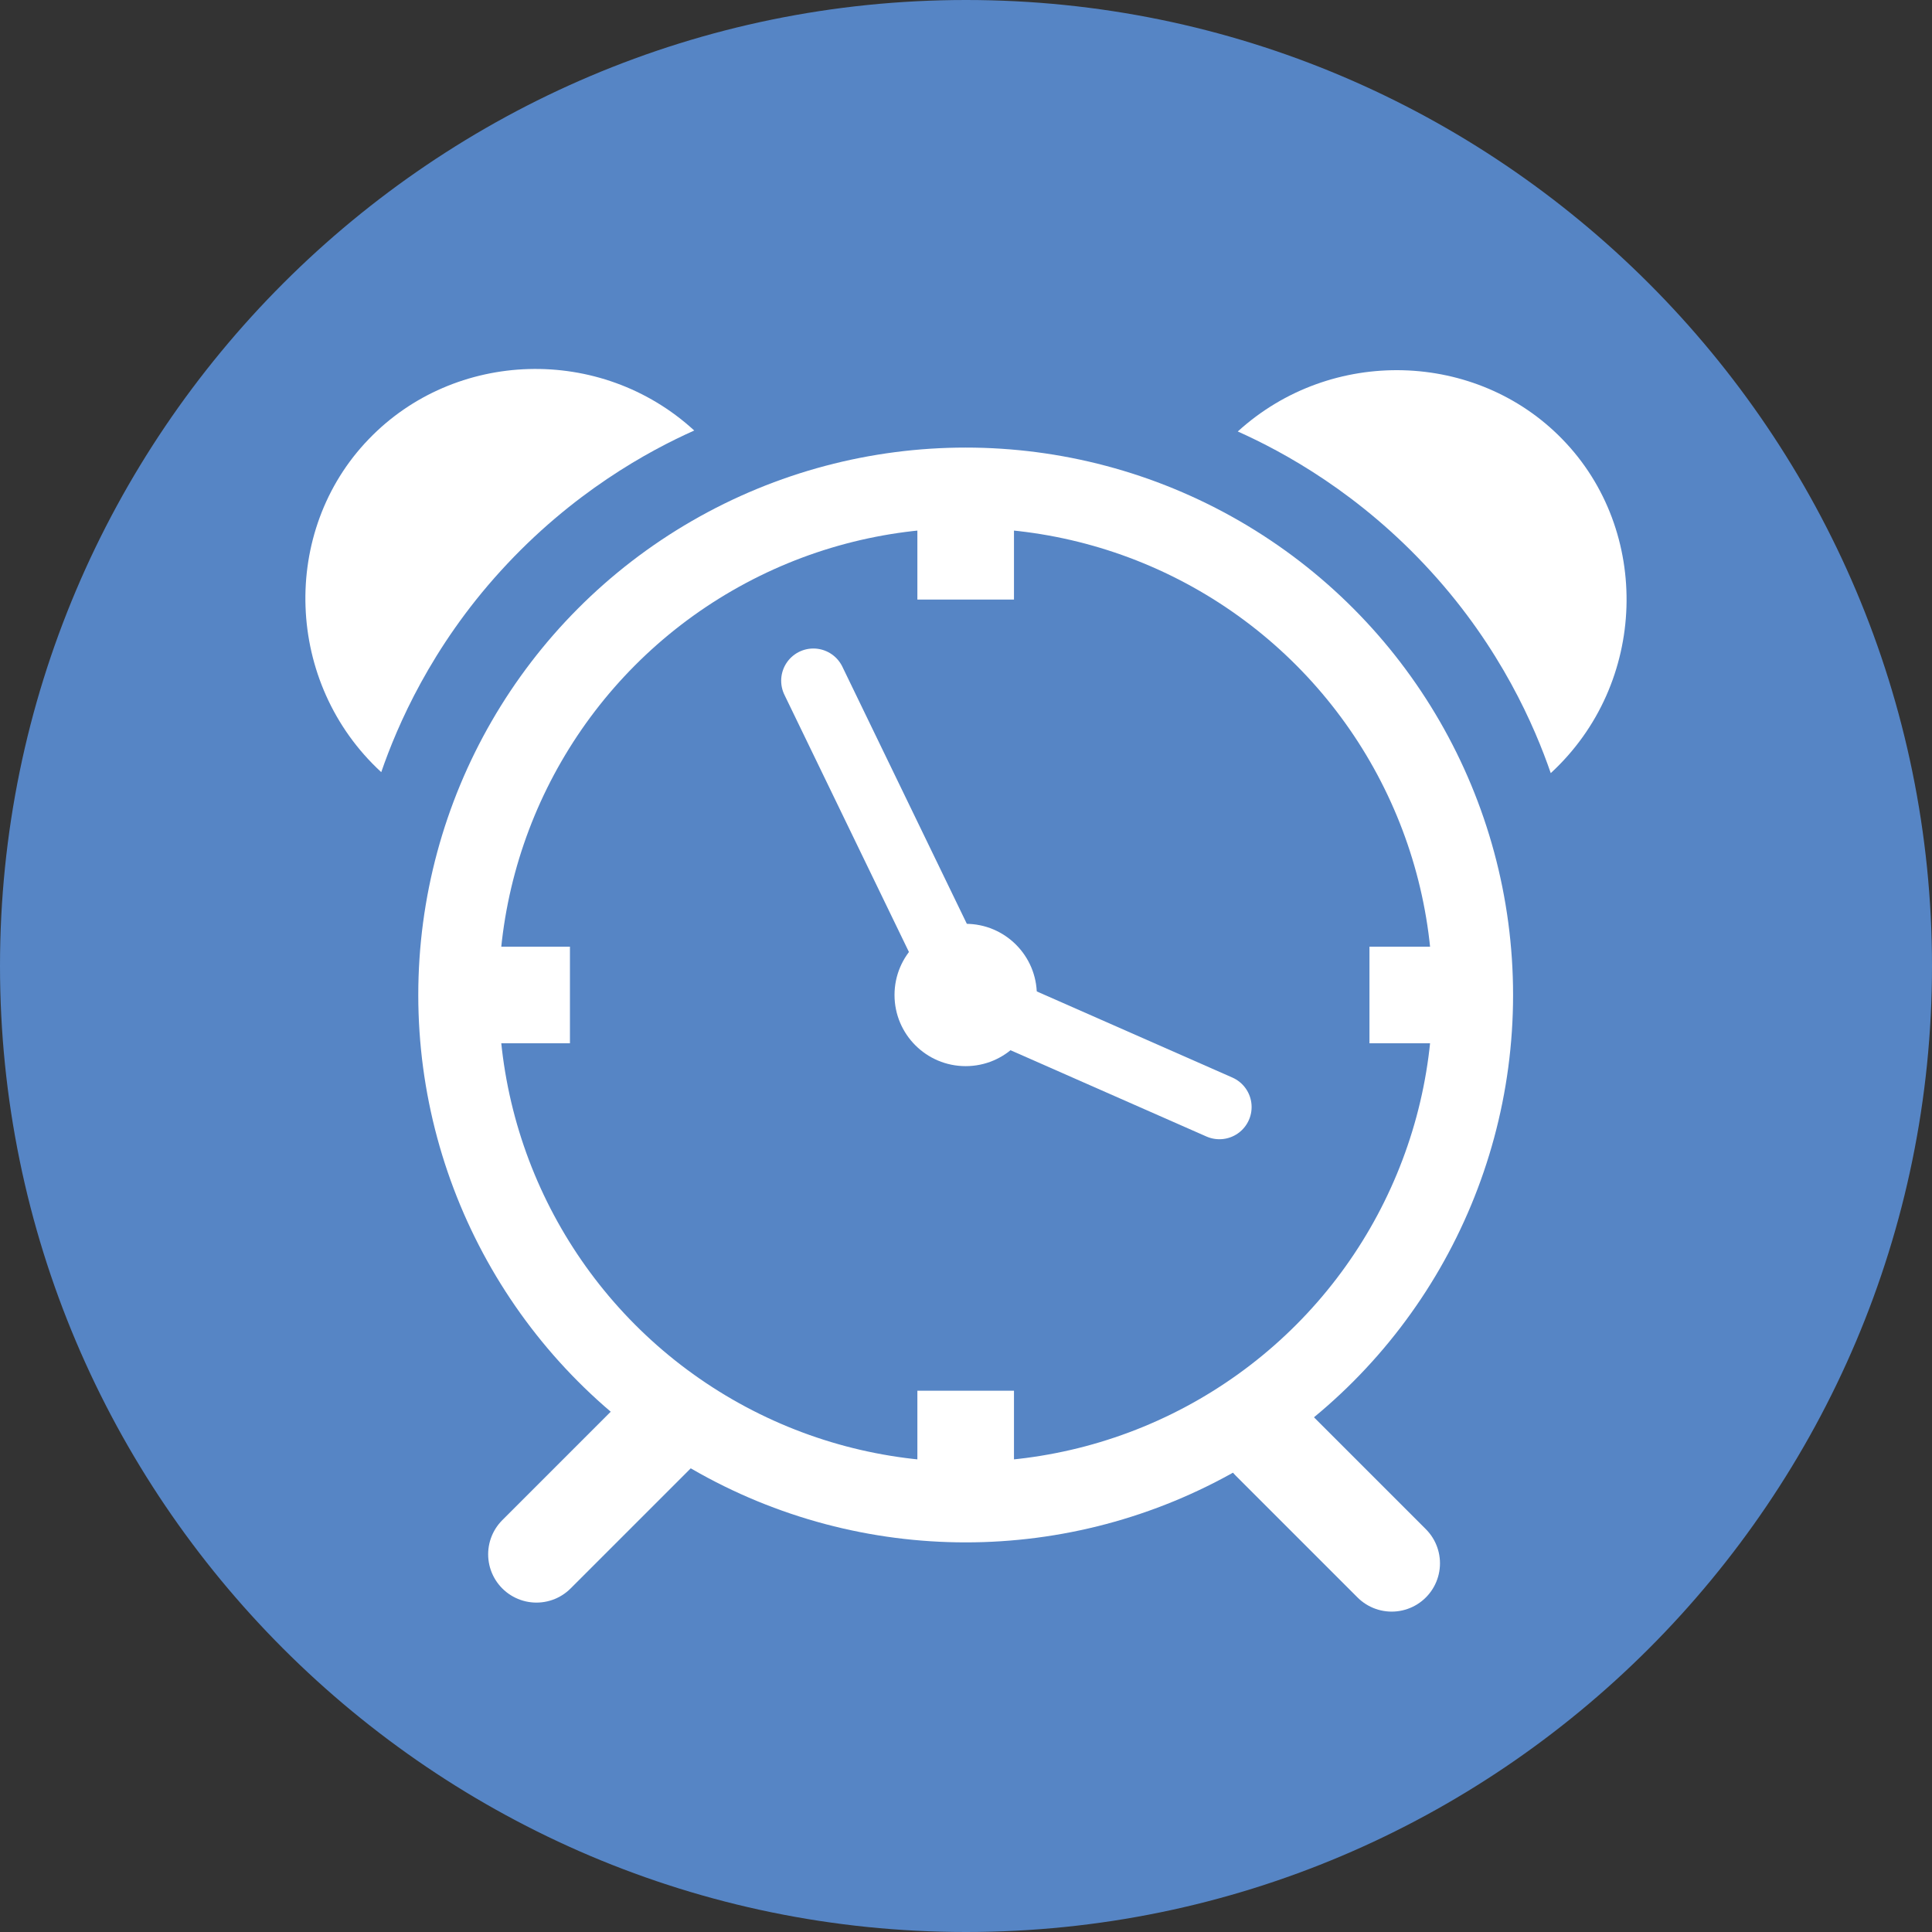
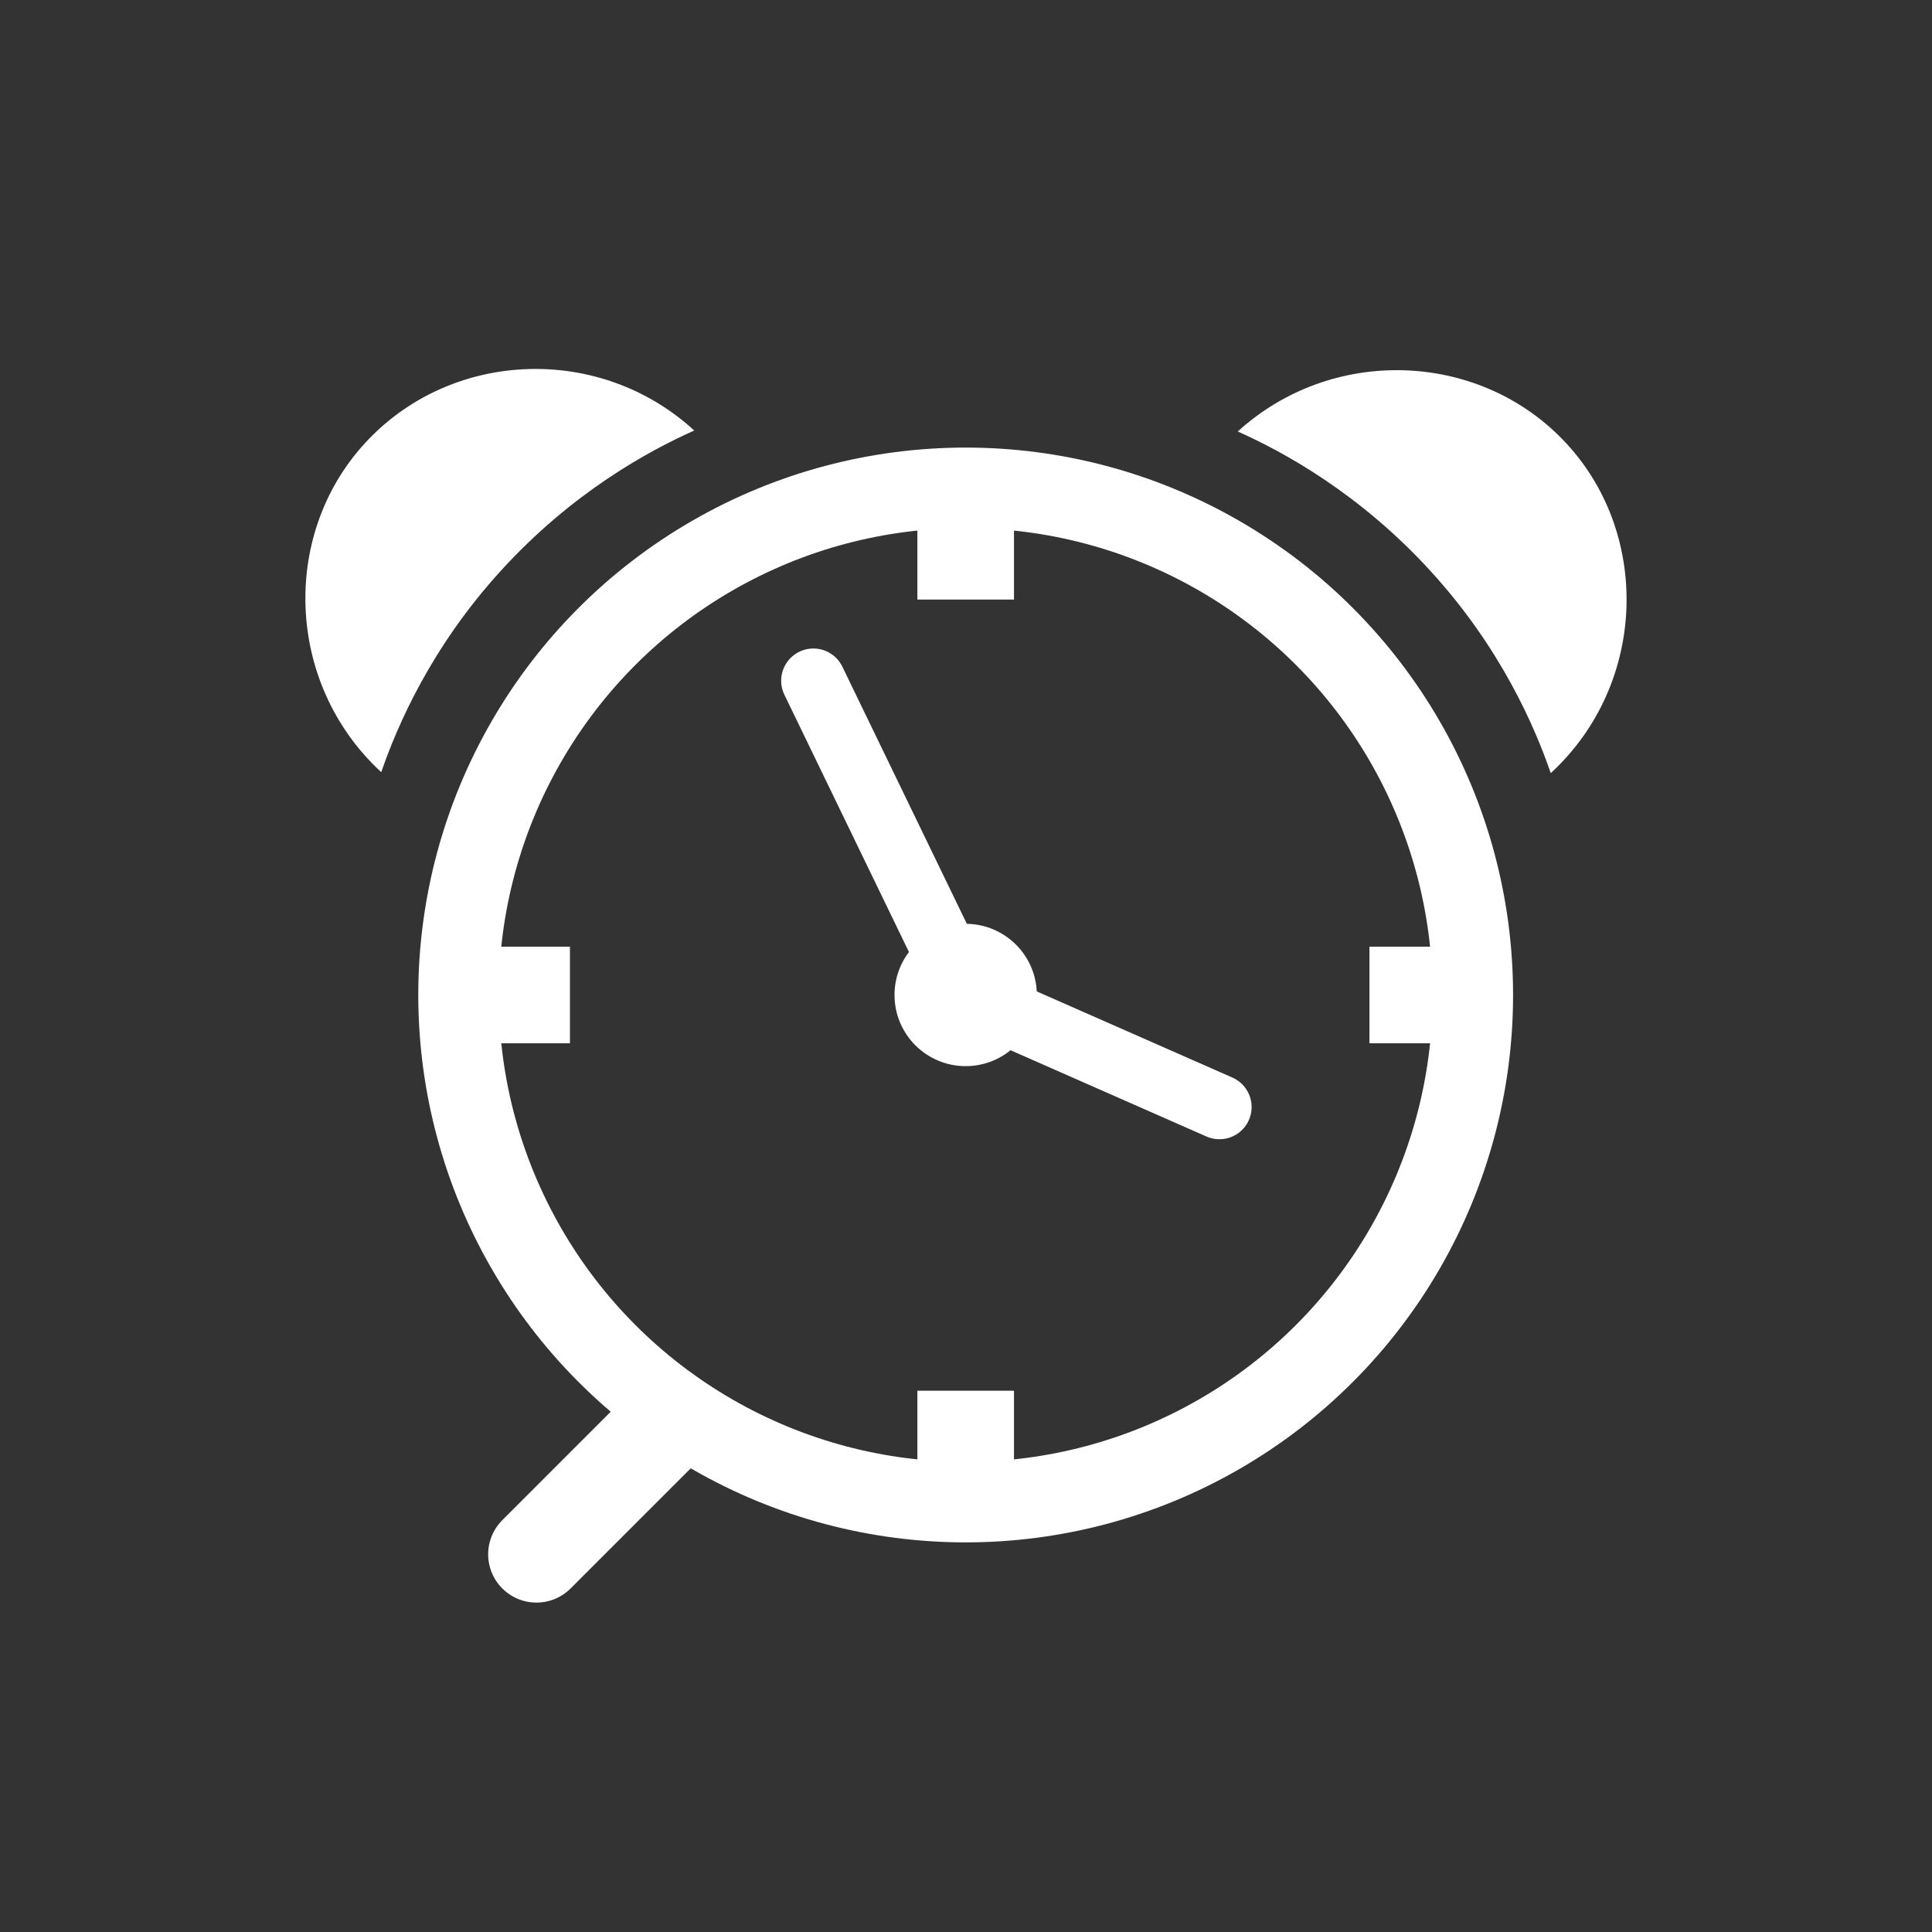
<svg xmlns="http://www.w3.org/2000/svg" version="1.1" x="0px" y="0px" viewBox="0 0 60 60" style="enable-background:new 0 0 60 60;" xml:space="preserve">
  <rect x="0" y="0" width="60" height="60" fill="#333333" stroke="none" />
  <style type="text/css">
	.st0{fill:#5685C5;}
	.st1{fill:none;stroke:#FFFFFF;stroke-width:2.5;stroke-miterlimit:10;}
	.st2{fill:#FFFFFF;}
	.st3{fill:none;stroke:#FFFFFF;stroke-width:3;stroke-miterlimit:10;}
	.st4{fill:none;stroke:#FFFFFF;stroke-width:2;stroke-linecap:round;stroke-miterlimit:10;}
	.st5{fill:none;stroke:#FFFFFF;stroke-width:3;stroke-linecap:round;stroke-linejoin:round;stroke-miterlimit:10;}
	.st6{display:none;}
	.st7{display:inline;}
	.st8{display:inline;fill:none;stroke:#FFFFFF;stroke-width:1.5;stroke-miterlimit:10;}
	.st9{display:inline;fill:none;stroke:#FFFFFF;stroke-width:1.5;stroke-linejoin:round;stroke-miterlimit:10;}
	
		.st10{display:inline;fill:none;stroke:#FFFFFF;stroke-width:1.5;stroke-linecap:round;stroke-linejoin:round;stroke-miterlimit:10;}
	.st11{fill-rule:evenodd;clip-rule:evenodd;fill:#FFFFFF;}
	.st12{display:inline;fill:#5685C5;}
	.st13{display:inline;fill:none;stroke:#FFFFFF;stroke-width:2.5;stroke-miterlimit:10;}
	
		.st14{display:inline;fill:none;stroke:#FFFFFF;stroke-width:2.5;stroke-linecap:round;stroke-linejoin:round;stroke-miterlimit:10;}
	.st15{display:inline;fill:none;stroke:#FFFFFF;stroke-width:2.5;stroke-linecap:round;stroke-miterlimit:10;}
	.st16{display:inline;fill:none;stroke:#FFFFFF;stroke-width:2;stroke-linejoin:round;stroke-miterlimit:10;}
	.st17{display:inline;fill:#FFFFFF;stroke:#FFFFFF;stroke-miterlimit:10;}
	.st18{display:inline;fill:#FFFFFF;}
	.st19{display:inline;fill:none;stroke:#FFFFFF;stroke-width:2.5;stroke-linejoin:round;stroke-miterlimit:10;}
	.st20{display:inline;fill:#5685C5;stroke:#FFFFFF;stroke-width:2;stroke-miterlimit:10;}
	.st21{display:inline;fill:#5685C5;stroke:#FFFFFF;stroke-width:2;stroke-linejoin:round;stroke-miterlimit:10;}
	.st22{display:inline;fill:none;stroke:#FFFFFF;stroke-width:2;stroke-linecap:round;stroke-linejoin:round;stroke-miterlimit:10;}
	
		.st23{display:inline;fill:none;stroke:#FFFFFF;stroke-width:1.75;stroke-linecap:round;stroke-linejoin:round;stroke-miterlimit:10;}
</style>
  <g id="klok">
    <g>
-       <path class="st0" d="M30,60C13.46,60,0,46.54,0,30C0,13.46,13.46,0,30,0c16.54,0,30,13.46,30,30C60,46.54,46.54,60,30,60z" />
-     </g>
+       </g>
    <circle class="st1" cx="29.99" cy="30.9" r="15.75" />
    <circle class="st2" cx="29.99" cy="30.9" r="2.21" />
    <line class="st3" x1="14.55" y1="30.9" x2="17.7" y2="30.9" />
    <line class="st3" x1="42.53" y1="30.9" x2="45.68" y2="30.9" />
    <line class="st3" x1="29.99" y1="15.46" x2="29.99" y2="18.62" />
    <line class="st3" x1="29.99" y1="43.19" x2="29.99" y2="46.34" />
    <path class="st4" d="M25.26,21.14c1.58,3.26,3.15,6.51,4.73,9.77c2.63,1.16,5.25,2.31,7.88,3.47" />
    <path class="st2" d="M11.84,23.98c0.5-1.45,1.55-3.88,3.71-6.25c2.22-2.44,4.6-3.73,6.01-4.36c-2.91-2.67-7.44-2.51-10.11,0.27   C8.7,16.49,8.84,21.22,11.84,23.98z" />
    <path class="st2" d="M48.16,24.01c-0.5-1.45-1.55-3.88-3.71-6.25c-2.22-2.44-4.6-3.73-6.01-4.36c2.91-2.65,7.42-2.5,10.08,0.24   C51.29,16.48,51.18,21.23,48.16,24.01z" />
-     <path class="st5" d="M39.44,44.77c1.26,1.26,2.52,2.52,3.78,3.78" />
    <path class="st5" d="M20.44,44.49c-1.26,1.26-2.52,2.52-3.78,3.78" />
  </g>
  <g id="ovenwatten" class="st6">
    <g class="st7">
      <path class="st0" d="M30,60.22c-16.54,0-30-13.46-30-30c0-16.54,13.46-30,30-30c16.54,0,30,13.46,30,30    C60,46.76,46.54,60.22,30,60.22z" />
    </g>
    <path class="st8" d="M30.54,49.4L16.8,48.08c-0.5-0.05-0.87-0.49-0.82-1l0.25-2.65c0.05-0.5,0.49-0.87,1-0.82l13.74,1.31   c0.5,0.05,0.87,0.49,0.82,1l-0.25,2.65C31.48,49.08,31.04,49.45,30.54,49.4z" />
    <path class="st9" d="M17.23,43.61l-2.1-0.22c-0.25-0.44-0.63-1.11-1.11-1.94c-1.82-3.15-2.81-4.81-2.81-4.81   c-0.92-1.55-1.12-1.88-1.35-2.56c-0.3-0.92-0.64-1.93-0.25-3.08c0.06-0.17,0.53-1.51,1.86-2.11c1.44-0.65,3.33-0.16,4.6,1.27   c0-0.95,0.09-4.56,2.83-7.48c0.65-0.69,2.37-2.48,5.24-2.97c2.77-0.47,4.9,0.56,5.57,0.89c0.4,0.2,2.97,1.52,4.35,4.46   c0.57,1.21,0.75,2.28,0.8,2.69c0.11,0.82,0.09,1.44-0.08,3.27c-0.19,2.01-0.23,2.02-0.42,3.96c-0.15,1.56-0.22,2.45-0.44,4.6   c-0.08,0.75-0.07,0.65-0.08,0.78c0,0-0.29,3.42-0.39,4.02c-0.04,0.23-0.14,0.36-0.18,0.4c0,0,0,0,0,0   c-0.14,0.17-0.33,0.25-0.5,0.29c-0.6-0.05-1.2-0.11-1.81-0.16C26.36,44.52,21.78,44.08,17.23,43.61z" />
    <path class="st10" d="M25.58,19.52C25.55,13.53,30.7,9,35.97,9.46c5.4,0.48,9.71,6.1,8.38,12.1c0.26-0.19,1.5-1.04,3.16-0.77   c0.31,0.05,1.92,0.31,2.7,1.7c0.78,1.39,0.19,2.91,0,3.39c-0.26,0.67-0.66,1.2-1.04,1.7c-0.56,0.74-1.07,1.22-1.21,1.35   c-0.71,0.68-2.15,2.23-5.26,5.96c-2.69-0.3-5.38-0.6-8.06-0.89" />
    <path class="st8" d="M34.02,38.48c0.58,0.02,5.82,0.62,5.82,0.62c0.07,0.01,0.63,0.06,1.06-0.37c0.4-0.4,0.38-0.92,0.37-1   c0.07-1,0.14-2,0.21-2.99" />
  </g>
  <g id="instagram" class="st6">
    <g class="st7">
      <path class="st0" d="M30,60.22c-16.54,0-30-13.46-30-30c0-16.54,13.46-30,30-30s30,13.46,30,30C60,46.76,46.54,60.22,30,60.22z     M40.12,18.05c-1.23,0-2.22,0.99-2.22,2.22s0.99,2.22,2.22,2.22s2.22-0.99,2.22-2.22S41.34,18.05,40.12,18.05z M30.25,20.9    c-5.14,0-9.33,4.18-9.33,9.33s4.18,9.33,9.33,9.33c5.14,0,9.33-4.18,9.33-9.33S35.39,20.9,30.25,20.9z M30.25,36.2    c-3.29,0-5.97-2.68-5.97-5.97s2.68-5.97,5.97-5.97c3.29,0,5.97,2.68,5.97,5.97S33.54,36.2,30.25,36.2z M49.06,22.47    c0-6.28-5.09-11.37-11.37-11.37H22.68c-6.28,0-11.37,5.09-11.37,11.37v15.01c0,6.28,5.09,11.37,11.37,11.37h15.01    c6.28,0,11.37-5.09,11.37-11.37V22.47z M45.5,37.48c0,4.31-3.5,7.81-7.81,7.81H22.68c-4.31,0-7.81-3.5-7.81-7.81V22.47    c0-4.31,3.5-7.81,7.81-7.81h15.01c4.31,0,7.81,3.5,7.81,7.81V37.48z" />
    </g>
  </g>
  <g id="facebook" class="st6">
    <g class="st7">
-       <path class="st0" d="M30,60.22c-16.54,0-30-13.46-30-30c0-16.54,13.46-30,30-30c16.54,0,30,13.46,30,30    C60,46.76,46.54,60.22,30,60.22z" />
-     </g>
+       </g>
    <g class="st7">
      <path class="st11" d="M25.3,30.36v17.39c0,0.25,0.2,0.45,0.45,0.45h6.46c0.25,0,0.45-0.2,0.45-0.45V30.08h4.68    c0.24,0,0.43-0.18,0.45-0.41l0.45-5.32c0.02-0.26-0.19-0.49-0.45-0.49h-5.13v-3.78c0-0.89,0.72-1.6,1.6-1.6h3.61    c0.25,0,0.45-0.2,0.45-0.45v-5.32c0-0.25-0.2-0.45-0.45-0.45h-6.1c-3.58,0-6.48,2.9-6.48,6.48v5.13h-3.23    c-0.25,0-0.45,0.2-0.45,0.45v5.32c0,0.25,0.2,0.45,0.45,0.45h3.23V30.36z" />
    </g>
  </g>
  <g id="twitter" class="st6">
    <g class="st7">
      <g>
        <path class="st0" d="M30,60.22c-16.54,0-30-13.46-30-30c0-16.54,13.46-30,30-30c16.54,0,30,13.46,30,30     C60,46.76,46.54,60.22,30,60.22z" />
      </g>
      <g>
        <g>
          <path class="st2" d="M47.24,19.27c-1.11,0.5-2.33,0.81-3.53,1.01c0.57-0.1,1.41-1.13,1.74-1.54c0.51-0.64,0.94-1.36,1.18-2.14      c0.03-0.06,0.05-0.14-0.01-0.18c-0.08-0.03-0.13-0.01-0.19,0.02c-1.34,0.72-2.72,1.24-4.2,1.61c-0.12,0.03-0.21,0-0.29-0.08      c-0.12-0.14-0.24-0.27-0.37-0.37c-0.62-0.53-1.28-0.94-2.03-1.25c-0.98-0.4-2.06-0.57-3.12-0.5c-1.03,0.07-2.04,0.36-2.96,0.84      c-0.92,0.48-1.73,1.15-2.39,1.95c-0.67,0.83-1.17,1.81-1.42,2.85c-0.25,1-0.23,2-0.08,3.01c0.02,0.17,0.01,0.19-0.14,0.17      c-5.76-0.86-10.54-2.92-14.42-7.34c-0.17-0.19-0.26-0.19-0.4,0.01c-1.7,2.54-0.87,6.63,1.25,8.64c0.28,0.27,0.57,0.54,0.89,0.78      c-0.11,0.02-1.52-0.13-2.78-0.78c-0.17-0.11-0.25-0.05-0.27,0.15c-0.02,0.27,0.01,0.53,0.05,0.83c0.33,2.58,2.11,4.96,4.56,5.89      c0.29,0.12,0.61,0.23,0.92,0.28c-0.56,0.12-1.13,0.21-2.73,0.08c-0.2-0.04-0.27,0.06-0.2,0.25c1.2,3.27,3.79,4.25,5.73,4.8      c0.26,0.05,0.52,0.05,0.78,0.11c-0.02,0.02-0.03,0.02-0.05,0.05c-0.64,0.98-2.88,1.71-3.92,2.08c-1.89,0.66-3.95,0.96-5.95,0.76      c-0.32-0.05-0.39-0.04-0.47,0c-0.09,0.05-0.01,0.13,0.09,0.21c0.41,0.27,0.82,0.5,1.24,0.73c1.27,0.67,2.59,1.21,3.97,1.59      c7.14,1.97,15.19,0.52,20.55-4.81c4.21-4.18,5.69-9.96,5.69-15.73c0-0.23,0.27-0.35,0.43-0.47c1.1-0.82,1.97-1.81,2.78-2.91      c0.18-0.25,0.17-0.47,0.17-0.56c0-0.02,0-0.03,0-0.03C47.37,19.18,47.38,19.21,47.24,19.27z" />
        </g>
        <g>
          <path class="st11" d="M22.79,44.5C25.75,44.5,22.93,44.5,22.79,44.5C23.18,44.5,22.78,44.5,22.79,44.5z" />
        </g>
        <g>
          <path class="st11" d="M22.79,44.5C22.74,44.5,22.21,44.5,22.79,44.5C22.79,44.5,22.7,44.5,22.79,44.5z" />
        </g>
        <g>
          <path class="st11" d="M23.97,44.53C23.97,44.47,24.59,44.53,23.97,44.53C23.97,44.5,24.04,44.53,23.97,44.53z" />
        </g>
        <g>
          <path class="st11" d="M36.34,15.86c-0.04,0.03-0.09,0.03-0.14,0C36.24,15.86,36.3,15.86,36.34,15.86z" />
        </g>
      </g>
    </g>
  </g>
  <g id="mail" class="st6">
    <circle class="st12" cx="30" cy="30.22" r="30" />
    <path class="st13" d="M44.34,44.72H15.66c-3.13,0-5.66-2.53-5.66-5.66V20.88c0-3.13,2.53-5.66,5.66-5.66h28.68   c3.13,0,5.66,2.53,5.66,5.66v18.18C50,42.19,47.47,44.72,44.34,44.72z" />
    <path class="st14" d="M15,20.22c5,5,10,10,15,15c5-5,10-10,15-15" />
    <path class="st15" d="M25,30.22c-3.33,3.33-6.67,6.67-10,10" />
    <path class="st15" d="M35,30.22c3.33,3.33,6.67,6.67,10,10" />
  </g>
  <g id="printer" class="st6">
    <g class="st7">
      <path class="st0" d="M30,60.22c-16.54,0-30-13.46-30-30c0-16.54,13.46-30,30-30c16.54,0,30,13.46,30,30    C60,46.76,46.54,60.22,30,60.22z" />
    </g>
    <path class="st16" d="M47.53,20.15H12.75c-1.8,0-3.25,1.46-3.25,3.25v15.35c0,1.8,1.46,3.25,3.25,3.25h5.85v8.33   c0,0.76,0.62,1.38,1.38,1.38h22.13c0.76,0,1.38-0.62,1.38-1.38v-8.33h4.03c1.8,0,3.25-1.46,3.25-3.25V23.4   C50.79,21.61,49.33,20.15,47.53,20.15z" />
    <path class="st16" d="M40,20.15H20.89c-1.6,0-2.89-1.29-2.89-2.89v-5.15c0-1.6,1.29-2.89,2.89-2.89H40c1.6,0,2.89,1.29,2.89,2.89   v5.15C42.89,18.86,41.6,20.15,40,20.15z" />
    <path class="st16" d="M41.23,51.72H20.88c-1.25,0-2.27-1.02-2.27-2.27v-16.1c0-1.25,1.02-2.27,2.27-2.27h20.35   c1.25,0,2.27,1.02,2.27,2.27v16.1C43.5,50.7,42.48,51.72,41.23,51.72z" />
    <circle class="st17" cx="14.96" cy="25.61" r="0.91" />
    <path class="st18" d="M37.53,37.24H24.57c-0.44,0-0.81-0.36-0.81-0.81v-0.21c0-0.44,0.36-0.81,0.81-0.81h12.96   c0.44,0,0.81,0.36,0.81,0.81v0.21C38.34,36.88,37.98,37.24,37.53,37.24z" />
    <path class="st18" d="M37.53,42.7H24.57c-0.44,0-0.81-0.36-0.81-0.81v-0.21c0-0.44,0.36-0.81,0.81-0.81h12.96   c0.44,0,0.81,0.36,0.81,0.81v0.21C38.34,42.34,37.98,42.7,37.53,42.7z" />
-     <path class="st18" d="M37.53,48.17H24.57c-0.44,0-0.81-0.36-0.81-0.81v-0.21c0-0.44,0.36-0.81,0.81-0.81h12.96   c0.44,0,0.81,0.36,0.81,0.81v0.21C38.34,47.81,37.98,48.17,37.53,48.17z" />
  </g>
  <g id="Layer_8">
</g>
  <g id="Layer_9">
</g>
  <g id="Layer_10" class="st6">
    <g class="st7">
      <path class="st0" d="M102,60.22c-16.54,0-30-13.46-30-30c0-16.54,13.46-30,30-30c16.54,0,30,13.46,30,30    C132,46.76,118.54,60.22,102,60.22z" />
    </g>
    <path class="st13" d="M102.63,51.82l-14.99-1.44c-0.5-0.05-0.87-0.49-0.82-1l0.29-3.01c0.05-0.5,0.49-0.87,1-0.82l14.99,1.44   c0.5,0.05,0.87,0.49,0.82,1L103.63,51C103.58,51.5,103.13,51.87,102.63,51.82z" />
    <path class="st19" d="M88.17,45.56l-2.27-0.23c-0.27-0.47-0.68-1.2-1.2-2.1c-1.97-3.4-3.03-5.2-3.03-5.2   c-0.99-1.68-1.22-2.03-1.46-2.77c-0.33-1-0.69-2.09-0.27-3.33c0.06-0.18,0.58-1.63,2.01-2.28c1.56-0.7,3.6-0.17,4.97,1.38   c-0.01-1.02,0.1-4.93,3.06-8.09c0.7-0.75,2.56-2.68,5.66-3.21c2.99-0.51,5.3,0.6,6.02,0.96c0.43,0.21,3.21,1.64,4.7,4.82   c0.61,1.31,0.81,2.47,0.87,2.91c0.12,0.88,0.09,1.56-0.09,3.53c-0.2,2.17-0.24,2.18-0.45,4.28c-0.17,1.69-0.23,2.64-0.48,4.97   c-0.09,0.82-0.08,0.7-0.09,0.84c0,0-0.31,3.7-0.42,4.34c-0.04,0.25-0.16,0.39-0.19,0.43c0,0,0,0,0,0   c-0.15,0.18-0.36,0.27-0.54,0.31c-0.65-0.06-1.3-0.11-1.95-0.17C98.04,46.54,93.09,46.07,88.17,45.56z" />
    <path class="st14" d="M97.2,19.52c-0.03-6.48,5.54-11.38,11.23-10.87c5.83,0.52,10.49,6.59,9.05,13.08   c0.28-0.2,1.62-1.12,3.41-0.83c0.34,0.05,2.07,0.34,2.92,1.84c0.84,1.5,0.2,3.14,0,3.66c-0.28,0.73-0.71,1.3-1.12,1.84   c-0.61,0.8-1.16,1.32-1.3,1.46c-0.77,0.73-2.32,2.41-5.68,6.45c-2.91-0.32-5.81-0.64-8.72-0.97" />
    <path class="st13" d="M106.32,40.01c0.63,0.02,6.29,0.67,6.29,0.67c0.08,0.01,0.68,0.06,1.15-0.4c0.43-0.44,0.41-0.99,0.4-1.08   c0.07-1.08,0.15-2.16,0.22-3.24" />
    <g class="st7">
      <path class="st0" d="M30,132.22c-16.54,0-30-13.46-30-30c0-16.54,13.46-30,30-30c16.54,0,30,13.46,30,30    C60,118.76,46.54,132.22,30,132.22z" />
    </g>
    <path class="st20" d="M44.44,89.66c6.02,7.91,4.8,19.94-3.55,26.3c-8.35,6.36-20.25,4.35-26.3-3.55   c-6.28-8.19-3.62-19.28,1.67-24.75c0.59-0.61,1.97-1.93,4.14-3.02C26.97,81.32,38.2,81.47,44.44,89.66z" />
    <path class="st21" d="M44.32,88.28l-6.16,4.69l-2.97-3.89l3.59-2.73c1.09-0.83,1.3-2.39,0.47-3.47c-0.83-1.09-2.39-1.3-3.47-0.47   l-3.59,2.73l-2.55-3.35c-0.83-1.09-2.39-1.3-3.47-0.47c-1.09,0.83-1.3,2.39-0.47,3.47l2.55,3.35l-3.89,2.97l-4.63-6.07   c-0.83-1.09-2.39-1.3-3.47-0.47s-1.3,2.39-0.47,3.47l4.63,6.07l-3.73,2.84l-2.68-3.52c-0.83-1.09-2.39-1.3-3.47-0.47   s-1.3,2.39-0.47,3.47l2.68,3.52l-3.19,2.43c-1.09,0.83-1.3,2.39-0.47,3.47c0.83,1.09,2.39,1.3,3.47,0.47l3.19-2.43l2.97,3.89   l-5.91,4.5c-1.09,0.83-1.3,2.39-0.47,3.47c0.83,1.09,2.39,1.3,3.47,0.47l5.91-4.5l2.84,3.73l-3.35,2.55   c-1.09,0.83-1.3,2.39-0.47,3.47c0.83,1.09,2.39,1.3,3.47,0.47l3.35-2.55l2.48,3.26c0.83,1.09,2.39,1.3,3.47,0.47   s1.3-2.39,0.47-3.47l-2.48-3.26l3.73-2.84l4.56,5.99c0.83,1.09,2.39,1.3,3.47,0.47s1.3-2.39,0.47-3.47l-4.56-5.99l3.89-2.97   l2.61,3.42c0.83,1.09,2.39,1.3,3.47,0.47c1.09-0.83,1.3-2.39,0.47-3.47l-2.61-3.42l3.42-2.61c1.09-0.83,1.3-2.39,0.47-3.47   c-0.83-1.09-2.39-1.3-3.47-0.47l-3.42,2.61l-2.84-3.73l6.16-4.69c1.09-0.83,1.3-2.39,0.47-3.47   C46.97,87.66,45.41,87.45,44.32,88.28z M31.26,92.08l2.97,3.89l-3.89,2.97l-2.97-3.89L31.26,92.08z M19.69,100.89l3.73-2.84   l2.97,3.89l-3.73,2.84L19.69,100.89z M28.51,112.46l-2.84-3.73l3.73-2.84l2.84,3.73L28.51,112.46z M40.07,103.64l-3.89,2.97   l-2.84-3.73l3.89-2.97L40.07,103.64z" />
    <g class="st7">
      <path class="st0" d="M102,132.22c-16.54,0-30-13.46-30-30c0-16.54,13.46-30,30-30c16.54,0,30,13.46,30,30    C132,118.76,118.54,132.22,102,132.22z" />
    </g>
    <path class="st19" d="M94.96,83.64l19.69,19.64c0.7-0.76,4.1-4.61,3.87-10.4c-0.05-1.35-0.42-5.55-3.75-9.07   c-3.25-3.43-8.14-4.95-12.71-4.04C98.34,80.51,95.93,82.66,94.96,83.64z" />
    <path class="st19" d="M87.16,102.47c8.81-0.05,17.62-0.1,26.42-0.14c0.36,0.32,0.71,0.64,1.07,0.95c0.04,1.4-0.07,4.32-1.91,7.1   c-3.49,5.3-10.13,5.46-11.38,5.49c-1.5,0.04-6.77,0.16-10.68-3.99C87.16,108.15,87.14,103.51,87.16,102.47z" />
    <path class="st22" d="M87.1,104.26c-0.17,0-3.23,0-3.23,0" />
    <path class="st9" d="M117.37,80.91c-0.97,0.94-1.93,1.88-2.9,2.82" />
    <path class="st10" d="M118.61,82.86c-1.08-1.05-2.16-2.11-3.23-3.16" />
    <path class="st14" d="M96.2,115.96c-1.21,2.91-2.43,5.81-3.64,8.72" />
    <circle class="st22" cx="109.17" cy="122.37" r="2.68" />
    <path class="st14" d="M106.13,115.87c0.51,1.23,1.01,2.45,1.52,3.68" />
    <path class="st14" d="M94.67,120.01c4.17,0.01,8.35,0.02,12.52,0.03" />
    <path class="st23" d="M106.37,111.94c0.82-0.44,2.23-1.34,3.44-2.97c1.04-1.41,1.51-2.78,1.73-3.64" />
    <path class="st10" d="M90.89,92.94c0.89,0.66,1.13,1.27,1.18,1.7c0.13,1.06-0.79,1.64-0.81,2.92c-0.01,0.8,0.34,1.45,0.64,1.88" />
-     <path class="st10" d="M94.24,90.25c0.76,0.56,0.98,1.08,1.04,1.44c0.18,0.99-0.64,1.57-0.72,2.89c-0.05,0.75,0.17,1.37,0.35,1.76" />
    <path class="st10" d="M97.32,92.89c0.95,0.61,1.23,1.19,1.3,1.62c0.2,1.14-0.92,1.88-0.83,3.34c0.04,0.67,0.32,1.21,0.54,1.54" />
  </g>
</svg>